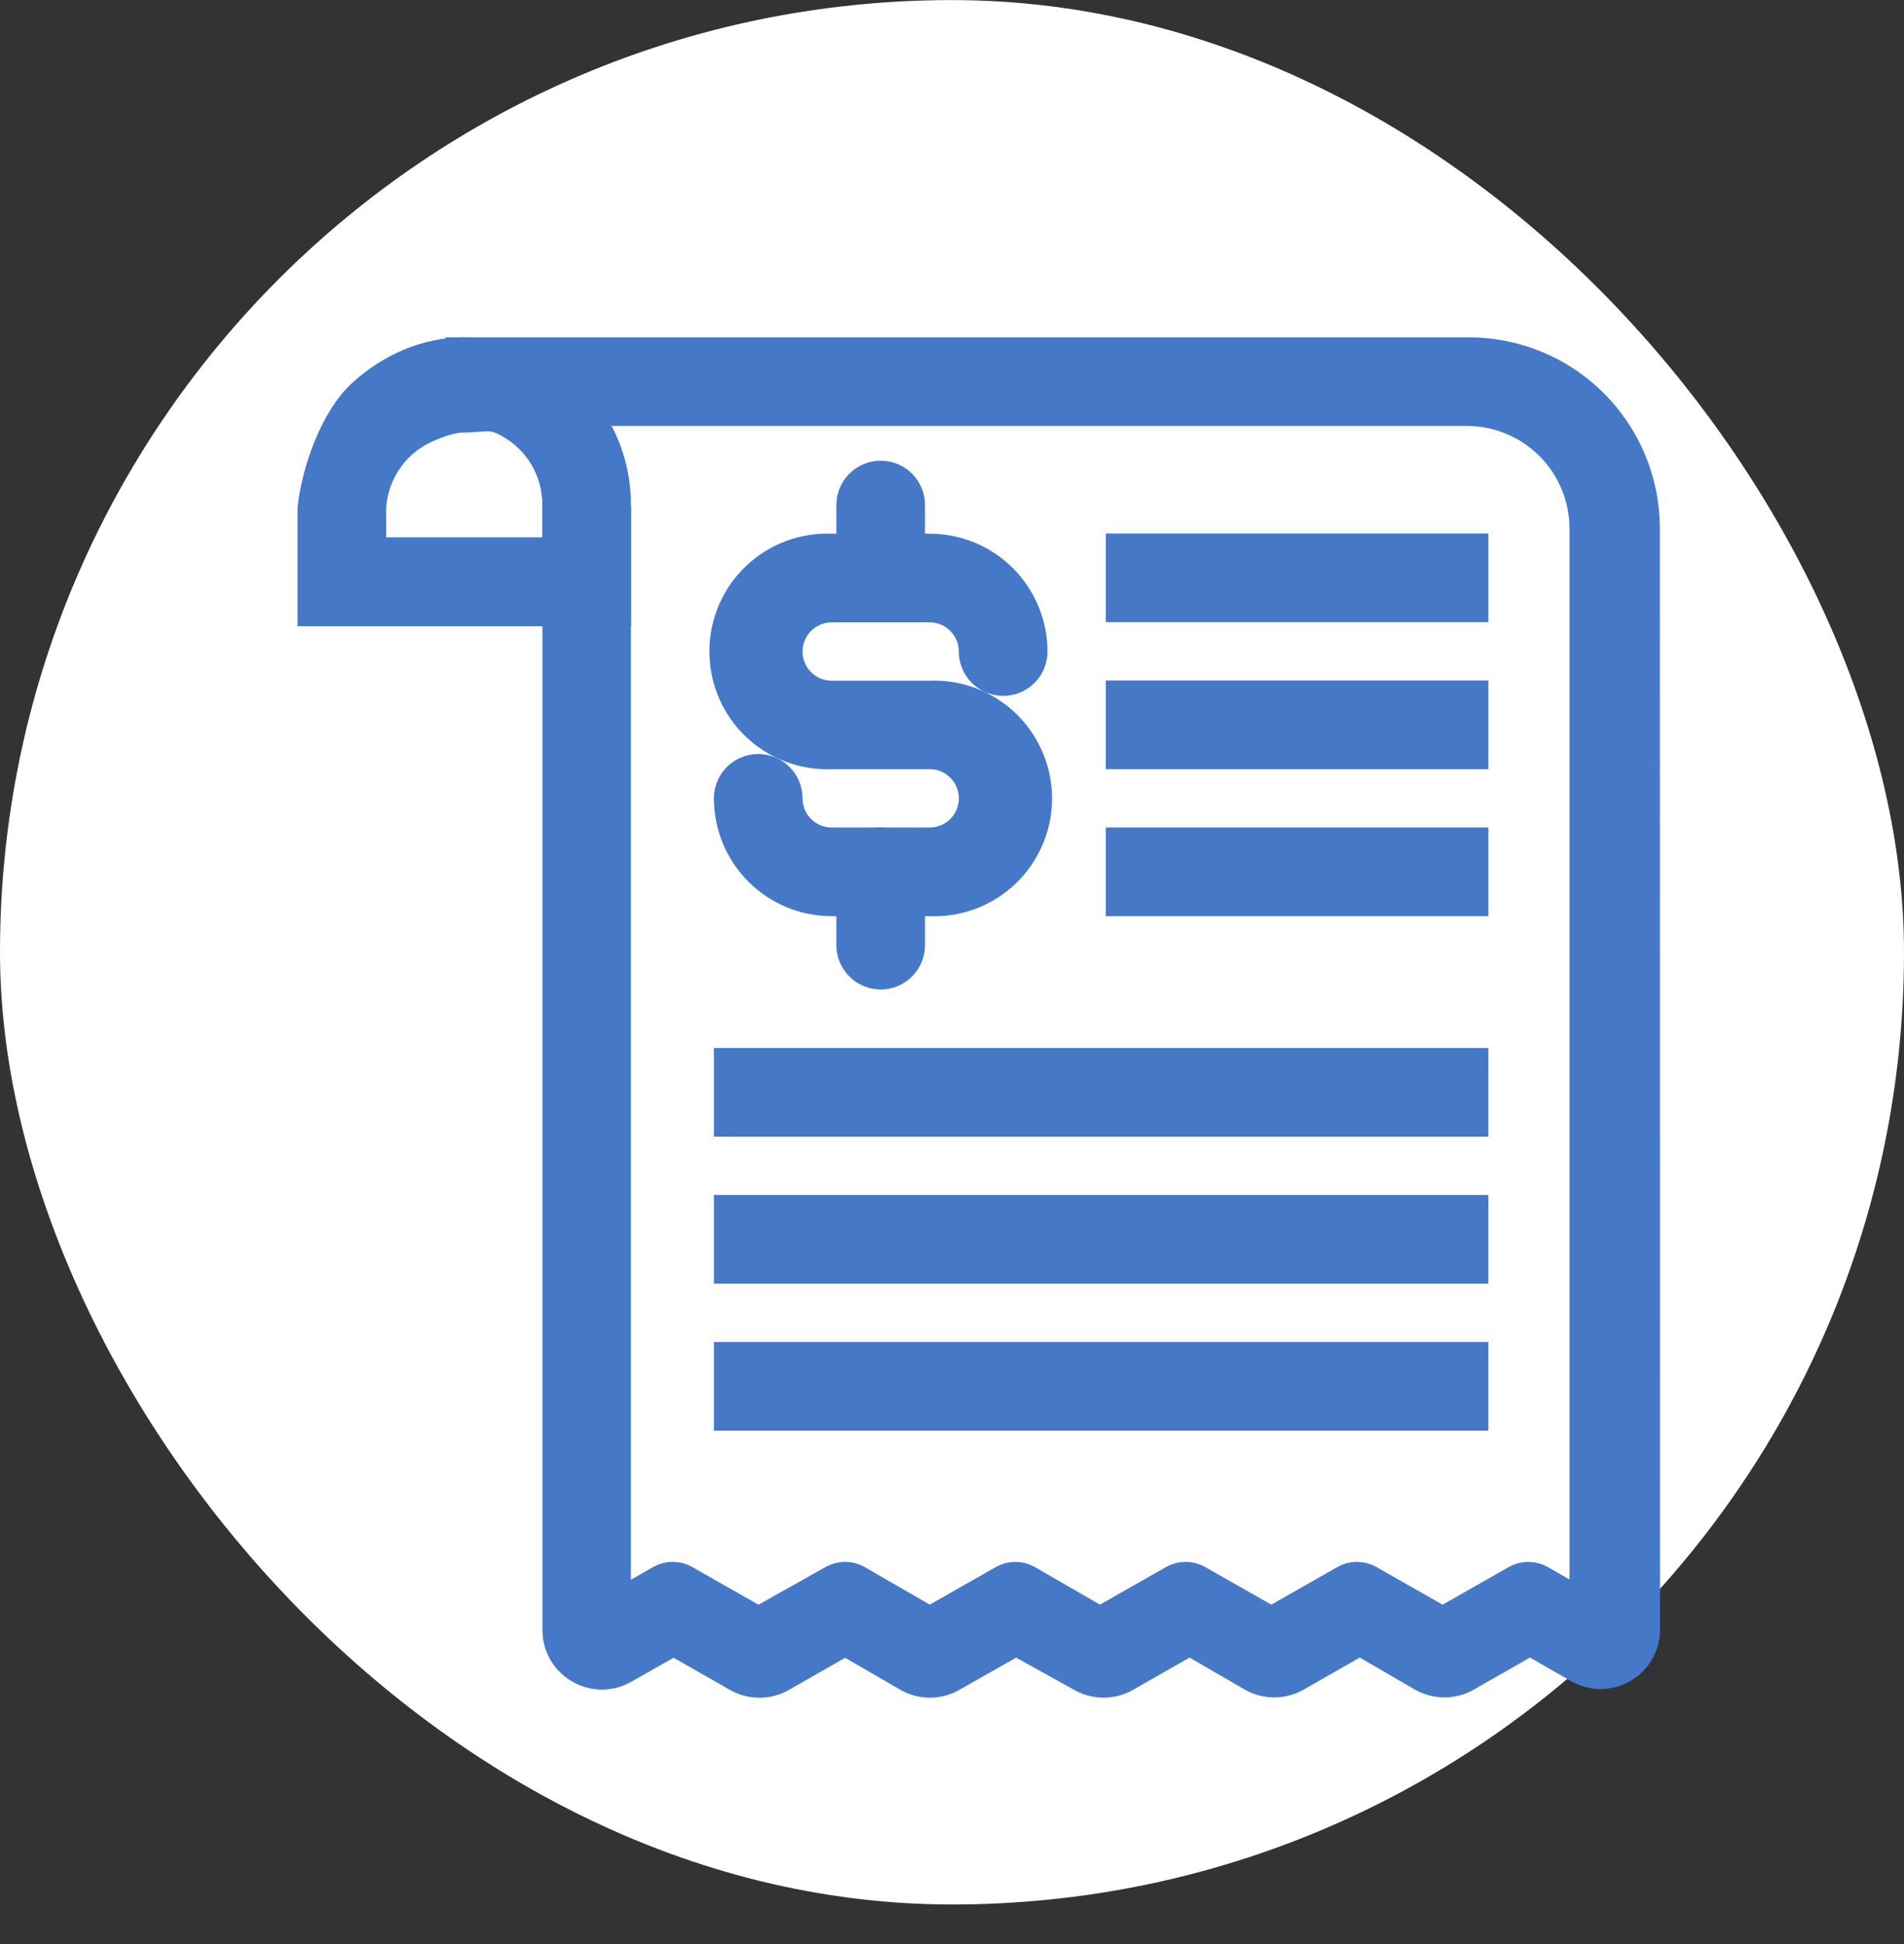
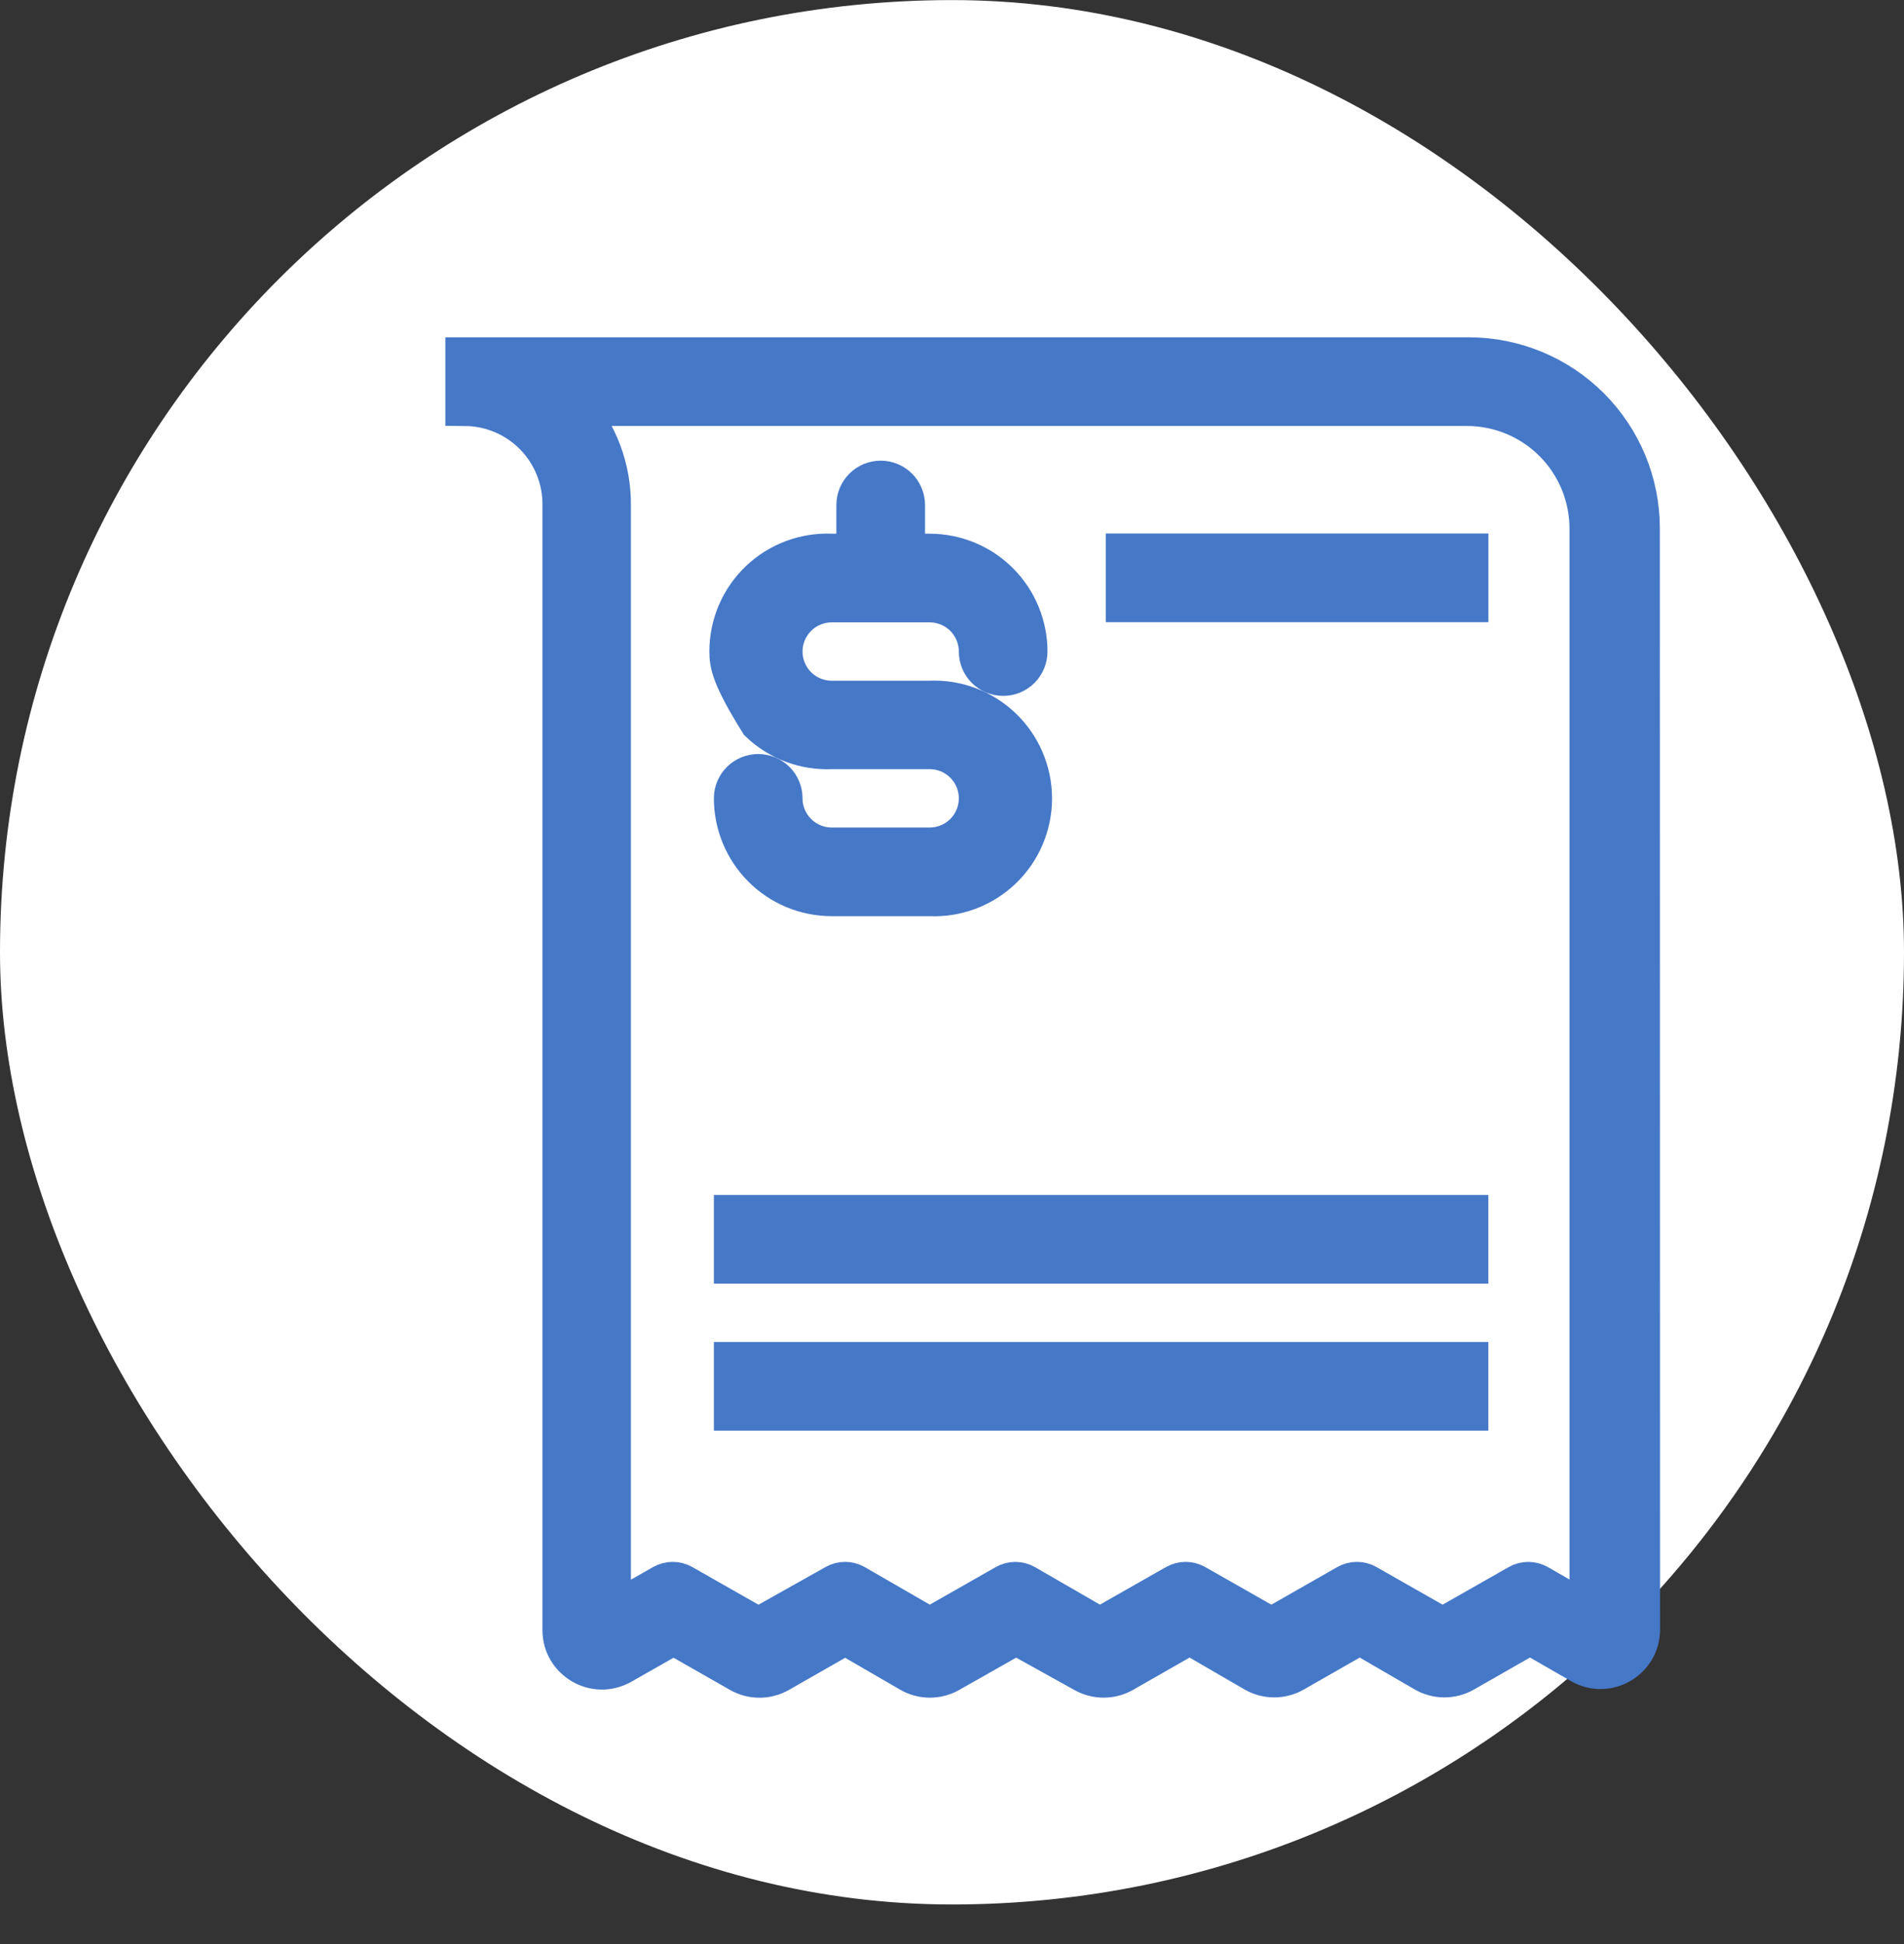
<svg xmlns="http://www.w3.org/2000/svg" width="48" height="49" viewBox="0 0 48 49" fill="none">
  <rect x="0" y="0" width="48" height="49" fill="#333333" stroke="none" />
  <rect y="0.002" width="48" height="48" rx="24" fill="white" fill-opacity="1" />
-   <path d="M15.41 15.284H8V12.83C8.098 11.916 8.551 10.616 9.235 10.002C9.919 9.388 10.786 9.002 11.705 9.002C12.624 9.002 13.511 9.842 14.195 10.456C14.879 11.071 15.312 11.916 15.41 12.83V15.284ZM9.235 14.044H14.17V12.83C14.185 12.497 14.133 12.163 14.016 11.851C13.899 11.538 13.72 11.252 13.489 11.01C13.258 10.769 12.981 10.576 12.674 10.445C12.367 10.314 12.036 10.402 11.702 10.402C11.368 10.402 11.038 10.524 10.731 10.655C10.424 10.787 10.146 10.979 9.916 11.221C9.685 11.462 9.506 11.748 9.389 12.061C9.272 12.374 9.219 12.707 9.235 13.041V14.044Z" fill="#4678C8" stroke="#4678C8" stroke-miterlimit="10" />
  <path d="M41.35 41.071C41.35 41.84 40.518 42.321 39.852 41.938L38.572 41.202L36.91 42.151C36.601 42.328 36.221 42.327 35.912 42.148L34.281 41.202L32.62 42.151C32.31 42.328 31.93 42.327 31.622 42.148L29.991 41.202L28.318 42.158C28.015 42.331 27.643 42.333 27.337 42.164L25.615 41.208L23.937 42.159C23.628 42.335 23.249 42.333 22.942 42.155L21.308 41.208L19.643 42.159C19.336 42.335 18.959 42.335 18.651 42.16L16.981 41.208L15.67 41.953C15.003 42.333 14.175 41.852 14.175 41.084V12.728C14.178 12.404 14.117 12.082 13.995 11.781C13.874 11.481 13.694 11.207 13.467 10.975C13.239 10.744 12.969 10.56 12.67 10.433C12.372 10.306 12.051 10.24 11.727 10.237V9.002H37.028C38.173 9.002 39.271 9.457 40.081 10.266C40.89 11.076 41.345 12.174 41.345 13.319L41.35 41.071ZM16.712 39.932C16.865 39.845 17.053 39.845 17.206 39.932L19.12 41.021L21.06 39.931C21.214 39.844 21.402 39.846 21.555 39.934L23.438 41.021L25.35 39.933C25.504 39.845 25.693 39.846 25.847 39.935L27.728 41.021L29.642 39.932C29.795 39.845 29.983 39.845 30.137 39.932L32.051 41.021L33.959 39.933C34.112 39.845 34.301 39.845 34.454 39.932L36.368 41.021L38.281 39.933C38.434 39.845 38.623 39.846 38.777 39.934L40.067 40.675V13.324C40.067 12.507 39.743 11.722 39.165 11.143C38.587 10.564 37.803 10.238 36.985 10.237H14.473C15.08 10.925 15.411 11.812 15.405 12.728V40.675L16.712 39.932Z" fill="#4678C8" stroke="#4678C8" stroke-miterlimit="10" />
-   <path d="M23.437 22.592H20.967C20.312 22.592 19.684 22.332 19.221 21.869C18.758 21.405 18.497 20.777 18.497 20.122C18.497 19.958 18.562 19.801 18.678 19.685C18.794 19.57 18.951 19.505 19.115 19.505C19.279 19.505 19.436 19.57 19.552 19.685C19.667 19.801 19.732 19.958 19.732 20.122C19.732 20.45 19.863 20.764 20.094 20.995C20.326 21.227 20.64 21.357 20.967 21.357H23.437C23.765 21.357 24.079 21.227 24.311 20.995C24.542 20.764 24.672 20.45 24.672 20.122C24.672 19.794 24.542 19.48 24.311 19.249C24.079 19.017 23.765 18.887 23.437 18.887H20.967C20.634 18.902 20.3 18.85 19.988 18.733C19.675 18.616 19.389 18.437 19.147 18.206C18.906 17.976 18.713 17.698 18.582 17.391C18.451 17.084 18.383 16.754 18.383 16.42C18.383 16.086 18.451 15.755 18.582 15.448C18.713 15.141 18.906 14.864 19.147 14.633C19.389 14.402 19.675 14.223 19.988 14.106C20.3 13.989 20.634 13.937 20.967 13.952H23.437C23.762 13.952 24.083 14.016 24.383 14.14C24.682 14.264 24.955 14.446 25.184 14.676C25.413 14.905 25.595 15.178 25.719 15.477C25.843 15.777 25.907 16.098 25.907 16.422C25.907 16.586 25.842 16.743 25.727 16.859C25.611 16.975 25.454 17.04 25.29 17.04C25.126 17.04 24.969 16.975 24.853 16.859C24.737 16.743 24.672 16.586 24.672 16.422C24.672 16.26 24.64 16.1 24.578 15.95C24.516 15.8 24.425 15.664 24.311 15.549C24.196 15.434 24.06 15.343 23.91 15.281C23.76 15.219 23.6 15.187 23.437 15.187H20.967C20.64 15.187 20.326 15.318 20.094 15.549C19.863 15.781 19.732 16.095 19.732 16.422C19.732 16.75 19.863 17.064 20.094 17.296C20.326 17.527 20.64 17.657 20.967 17.657H23.437C23.771 17.642 24.104 17.694 24.417 17.811C24.73 17.928 25.016 18.107 25.258 18.338C25.499 18.569 25.692 18.846 25.823 19.153C25.954 19.46 26.022 19.791 26.022 20.125C26.022 20.459 25.954 20.789 25.823 21.096C25.692 21.403 25.499 21.681 25.258 21.911C25.016 22.142 24.73 22.321 24.417 22.438C24.104 22.555 23.771 22.608 23.437 22.592Z" fill="#4678C8" stroke="#4678C8" stroke-miterlimit="10" />
+   <path d="M23.437 22.592H20.967C20.312 22.592 19.684 22.332 19.221 21.869C18.758 21.405 18.497 20.777 18.497 20.122C18.497 19.958 18.562 19.801 18.678 19.685C18.794 19.57 18.951 19.505 19.115 19.505C19.279 19.505 19.436 19.57 19.552 19.685C19.667 19.801 19.732 19.958 19.732 20.122C19.732 20.45 19.863 20.764 20.094 20.995C20.326 21.227 20.64 21.357 20.967 21.357H23.437C23.765 21.357 24.079 21.227 24.311 20.995C24.542 20.764 24.672 20.45 24.672 20.122C24.672 19.794 24.542 19.48 24.311 19.249C24.079 19.017 23.765 18.887 23.437 18.887H20.967C20.634 18.902 20.3 18.85 19.988 18.733C19.675 18.616 19.389 18.437 19.147 18.206C18.451 17.084 18.383 16.754 18.383 16.42C18.383 16.086 18.451 15.755 18.582 15.448C18.713 15.141 18.906 14.864 19.147 14.633C19.389 14.402 19.675 14.223 19.988 14.106C20.3 13.989 20.634 13.937 20.967 13.952H23.437C23.762 13.952 24.083 14.016 24.383 14.14C24.682 14.264 24.955 14.446 25.184 14.676C25.413 14.905 25.595 15.178 25.719 15.477C25.843 15.777 25.907 16.098 25.907 16.422C25.907 16.586 25.842 16.743 25.727 16.859C25.611 16.975 25.454 17.04 25.29 17.04C25.126 17.04 24.969 16.975 24.853 16.859C24.737 16.743 24.672 16.586 24.672 16.422C24.672 16.26 24.64 16.1 24.578 15.95C24.516 15.8 24.425 15.664 24.311 15.549C24.196 15.434 24.06 15.343 23.91 15.281C23.76 15.219 23.6 15.187 23.437 15.187H20.967C20.64 15.187 20.326 15.318 20.094 15.549C19.863 15.781 19.732 16.095 19.732 16.422C19.732 16.75 19.863 17.064 20.094 17.296C20.326 17.527 20.64 17.657 20.967 17.657H23.437C23.771 17.642 24.104 17.694 24.417 17.811C24.73 17.928 25.016 18.107 25.258 18.338C25.499 18.569 25.692 18.846 25.823 19.153C25.954 19.46 26.022 19.791 26.022 20.125C26.022 20.459 25.954 20.789 25.823 21.096C25.692 21.403 25.499 21.681 25.258 21.911C25.016 22.142 24.73 22.321 24.417 22.438C24.104 22.555 23.771 22.608 23.437 22.592Z" fill="#4678C8" stroke="#4678C8" stroke-miterlimit="10" />
  <path d="M22.203 14.559C22.039 14.559 21.882 14.495 21.766 14.379C21.65 14.263 21.585 14.106 21.585 13.942V12.728C21.585 12.565 21.65 12.408 21.766 12.292C21.882 12.176 22.039 12.111 22.203 12.111C22.366 12.111 22.523 12.176 22.639 12.292C22.755 12.408 22.82 12.565 22.82 12.728V13.958C22.816 14.119 22.749 14.272 22.634 14.384C22.518 14.497 22.363 14.56 22.203 14.559Z" fill="#4678C8" stroke="#4678C8" stroke-miterlimit="10" />
-   <path d="M22.203 24.44C22.039 24.44 21.882 24.375 21.766 24.259C21.65 24.143 21.585 23.986 21.585 23.822V21.975C21.585 21.811 21.65 21.654 21.766 21.538C21.882 21.422 22.039 21.357 22.203 21.357C22.366 21.357 22.523 21.422 22.639 21.538C22.755 21.654 22.82 21.811 22.82 21.975V23.822C22.82 23.986 22.755 24.143 22.639 24.259C22.523 24.375 22.366 24.44 22.203 24.44Z" fill="#4678C8" stroke="#4678C8" stroke-miterlimit="10" />
  <path d="M37.023 13.947H28.378V15.182H37.023V13.947Z" fill="#4678C8" stroke="#4678C8" stroke-miterlimit="10" />
-   <path d="M37.023 17.652H28.378V18.887H37.023V17.652Z" fill="#4678C8" stroke="#4678C8" stroke-miterlimit="10" />
-   <path d="M37.023 21.357H28.378V22.592H37.023V21.357Z" fill="#4678C8" stroke="#4678C8" stroke-miterlimit="10" />
-   <path d="M37.022 26.915H18.497V28.15H37.022V26.915Z" fill="#4678C8" stroke="#4678C8" stroke-miterlimit="10" />
  <path d="M37.022 30.619H18.497V31.854H37.022V30.619Z" fill="#4678C8" stroke="#4678C8" stroke-miterlimit="10" />
  <path d="M37.022 34.325H18.497V35.56H37.022V34.325Z" fill="#4678C8" stroke="#4678C8" stroke-miterlimit="10" />
</svg>